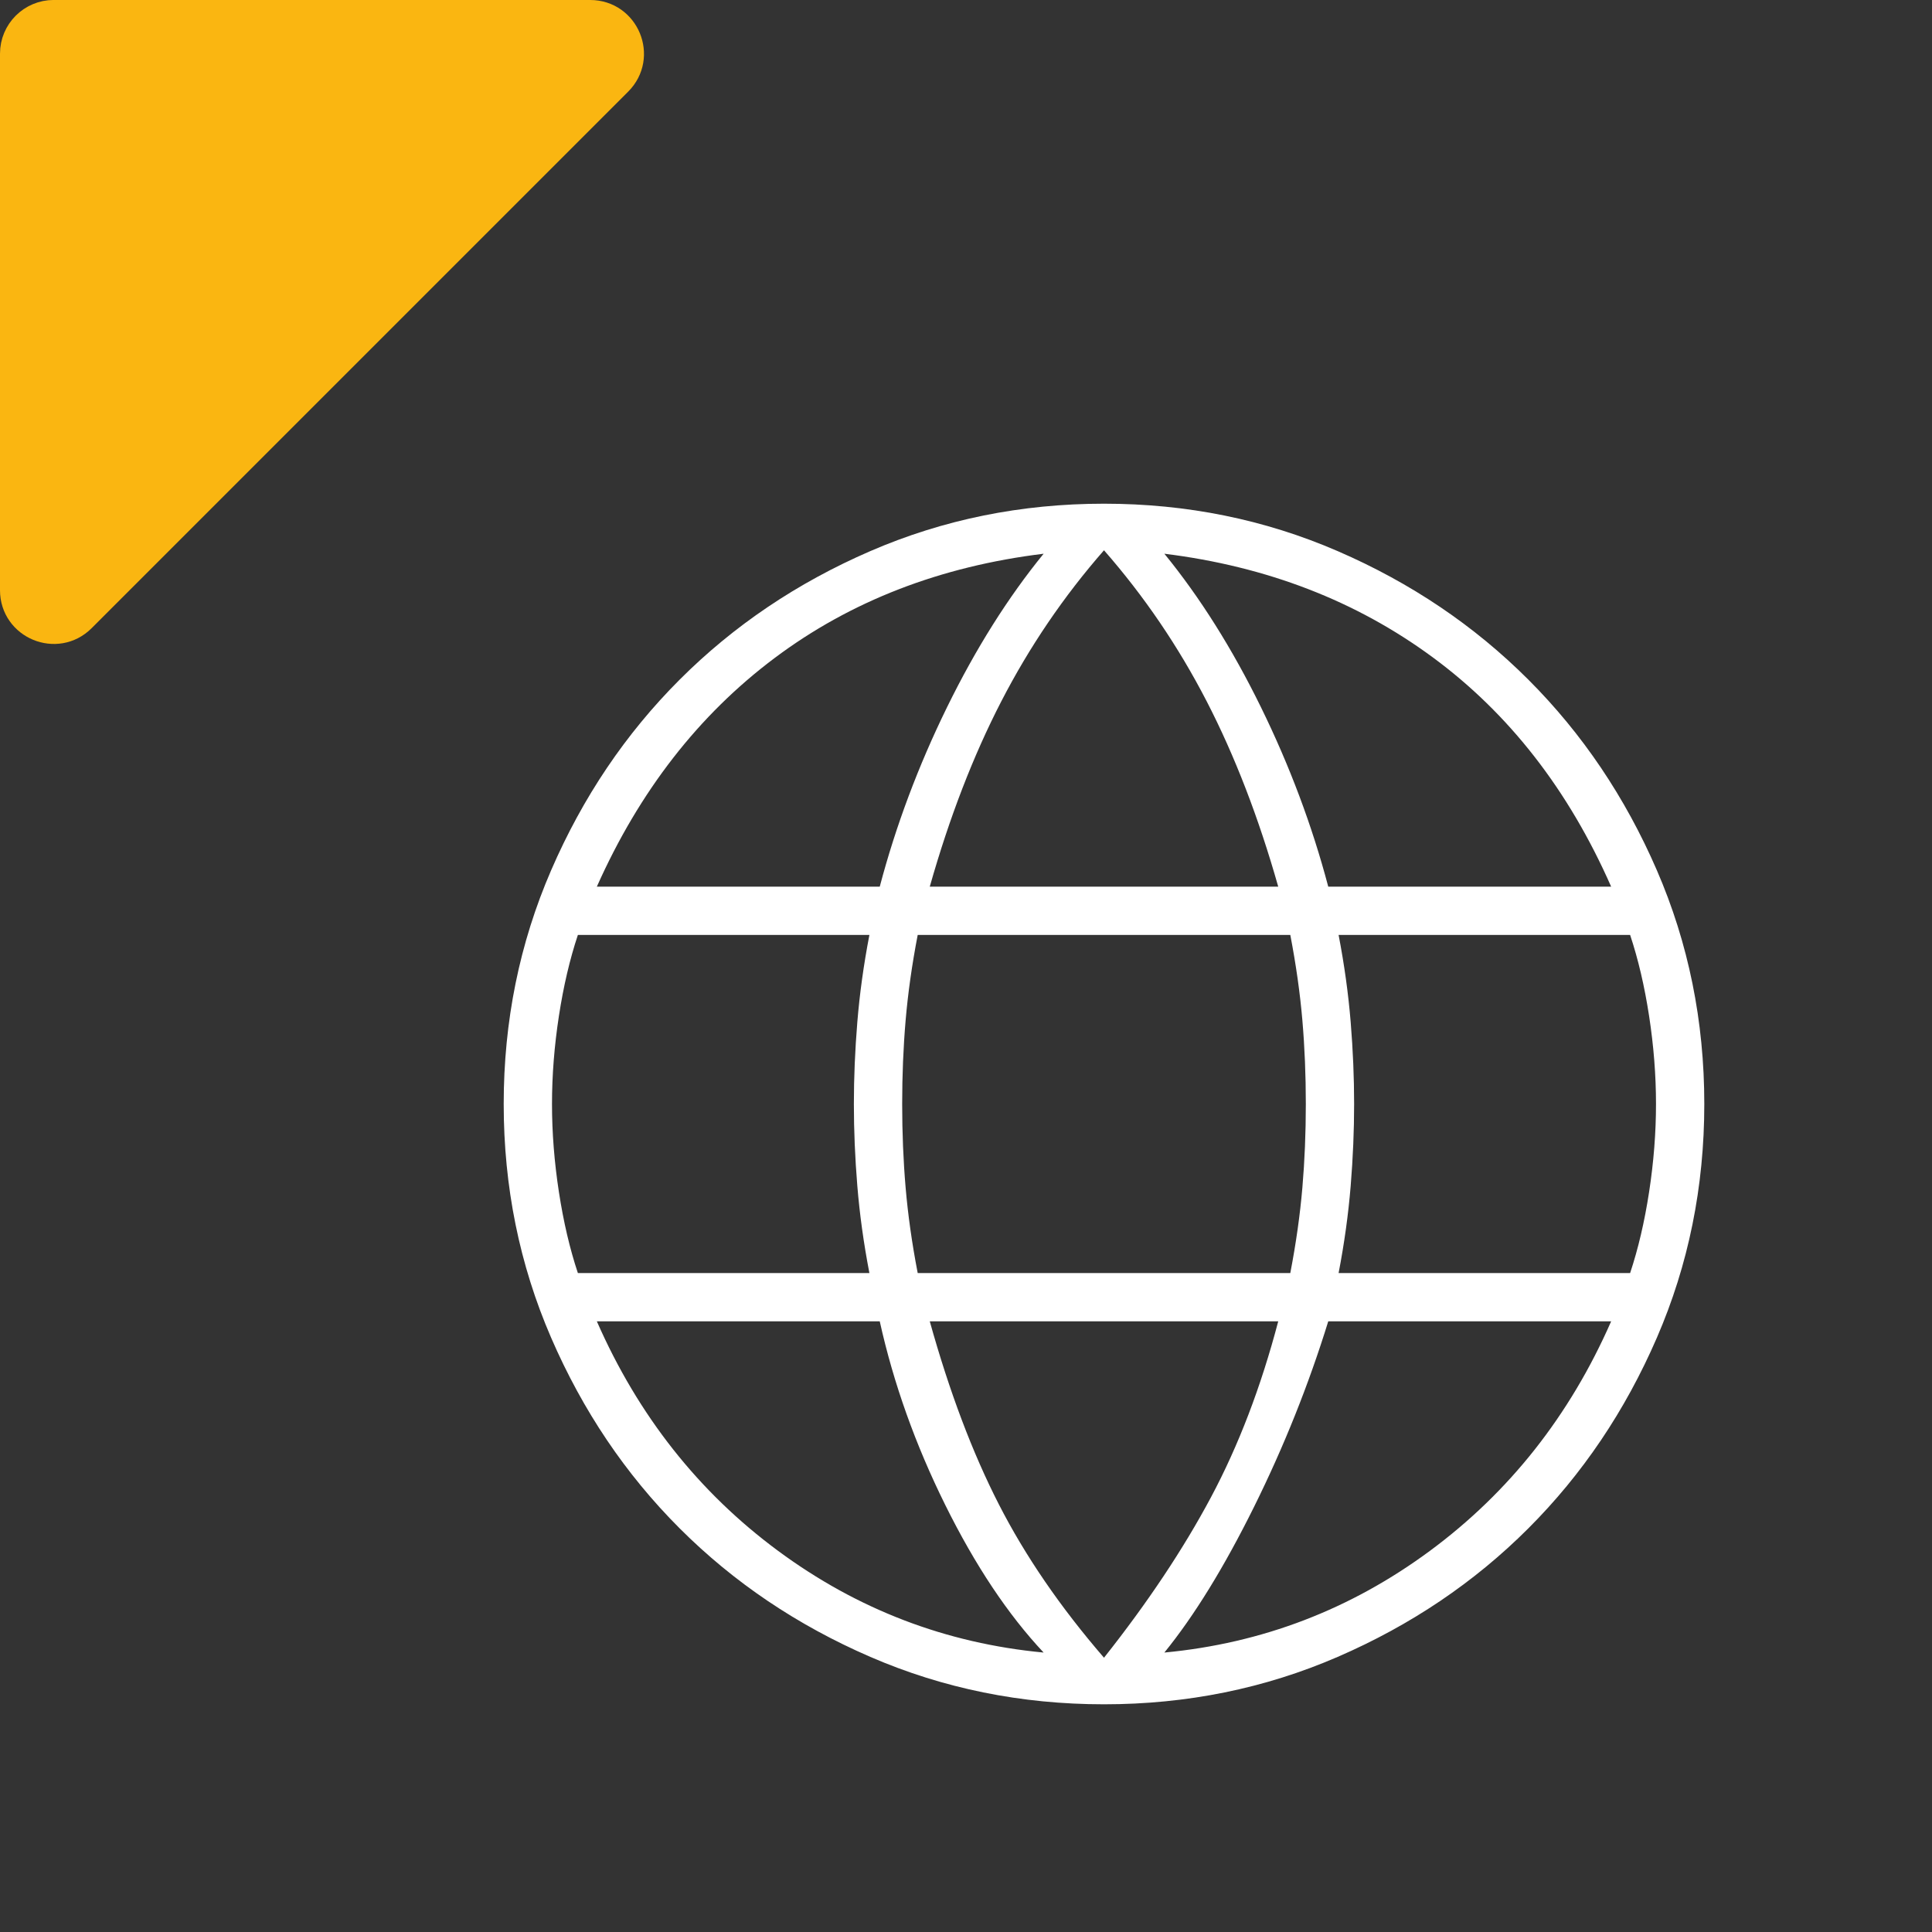
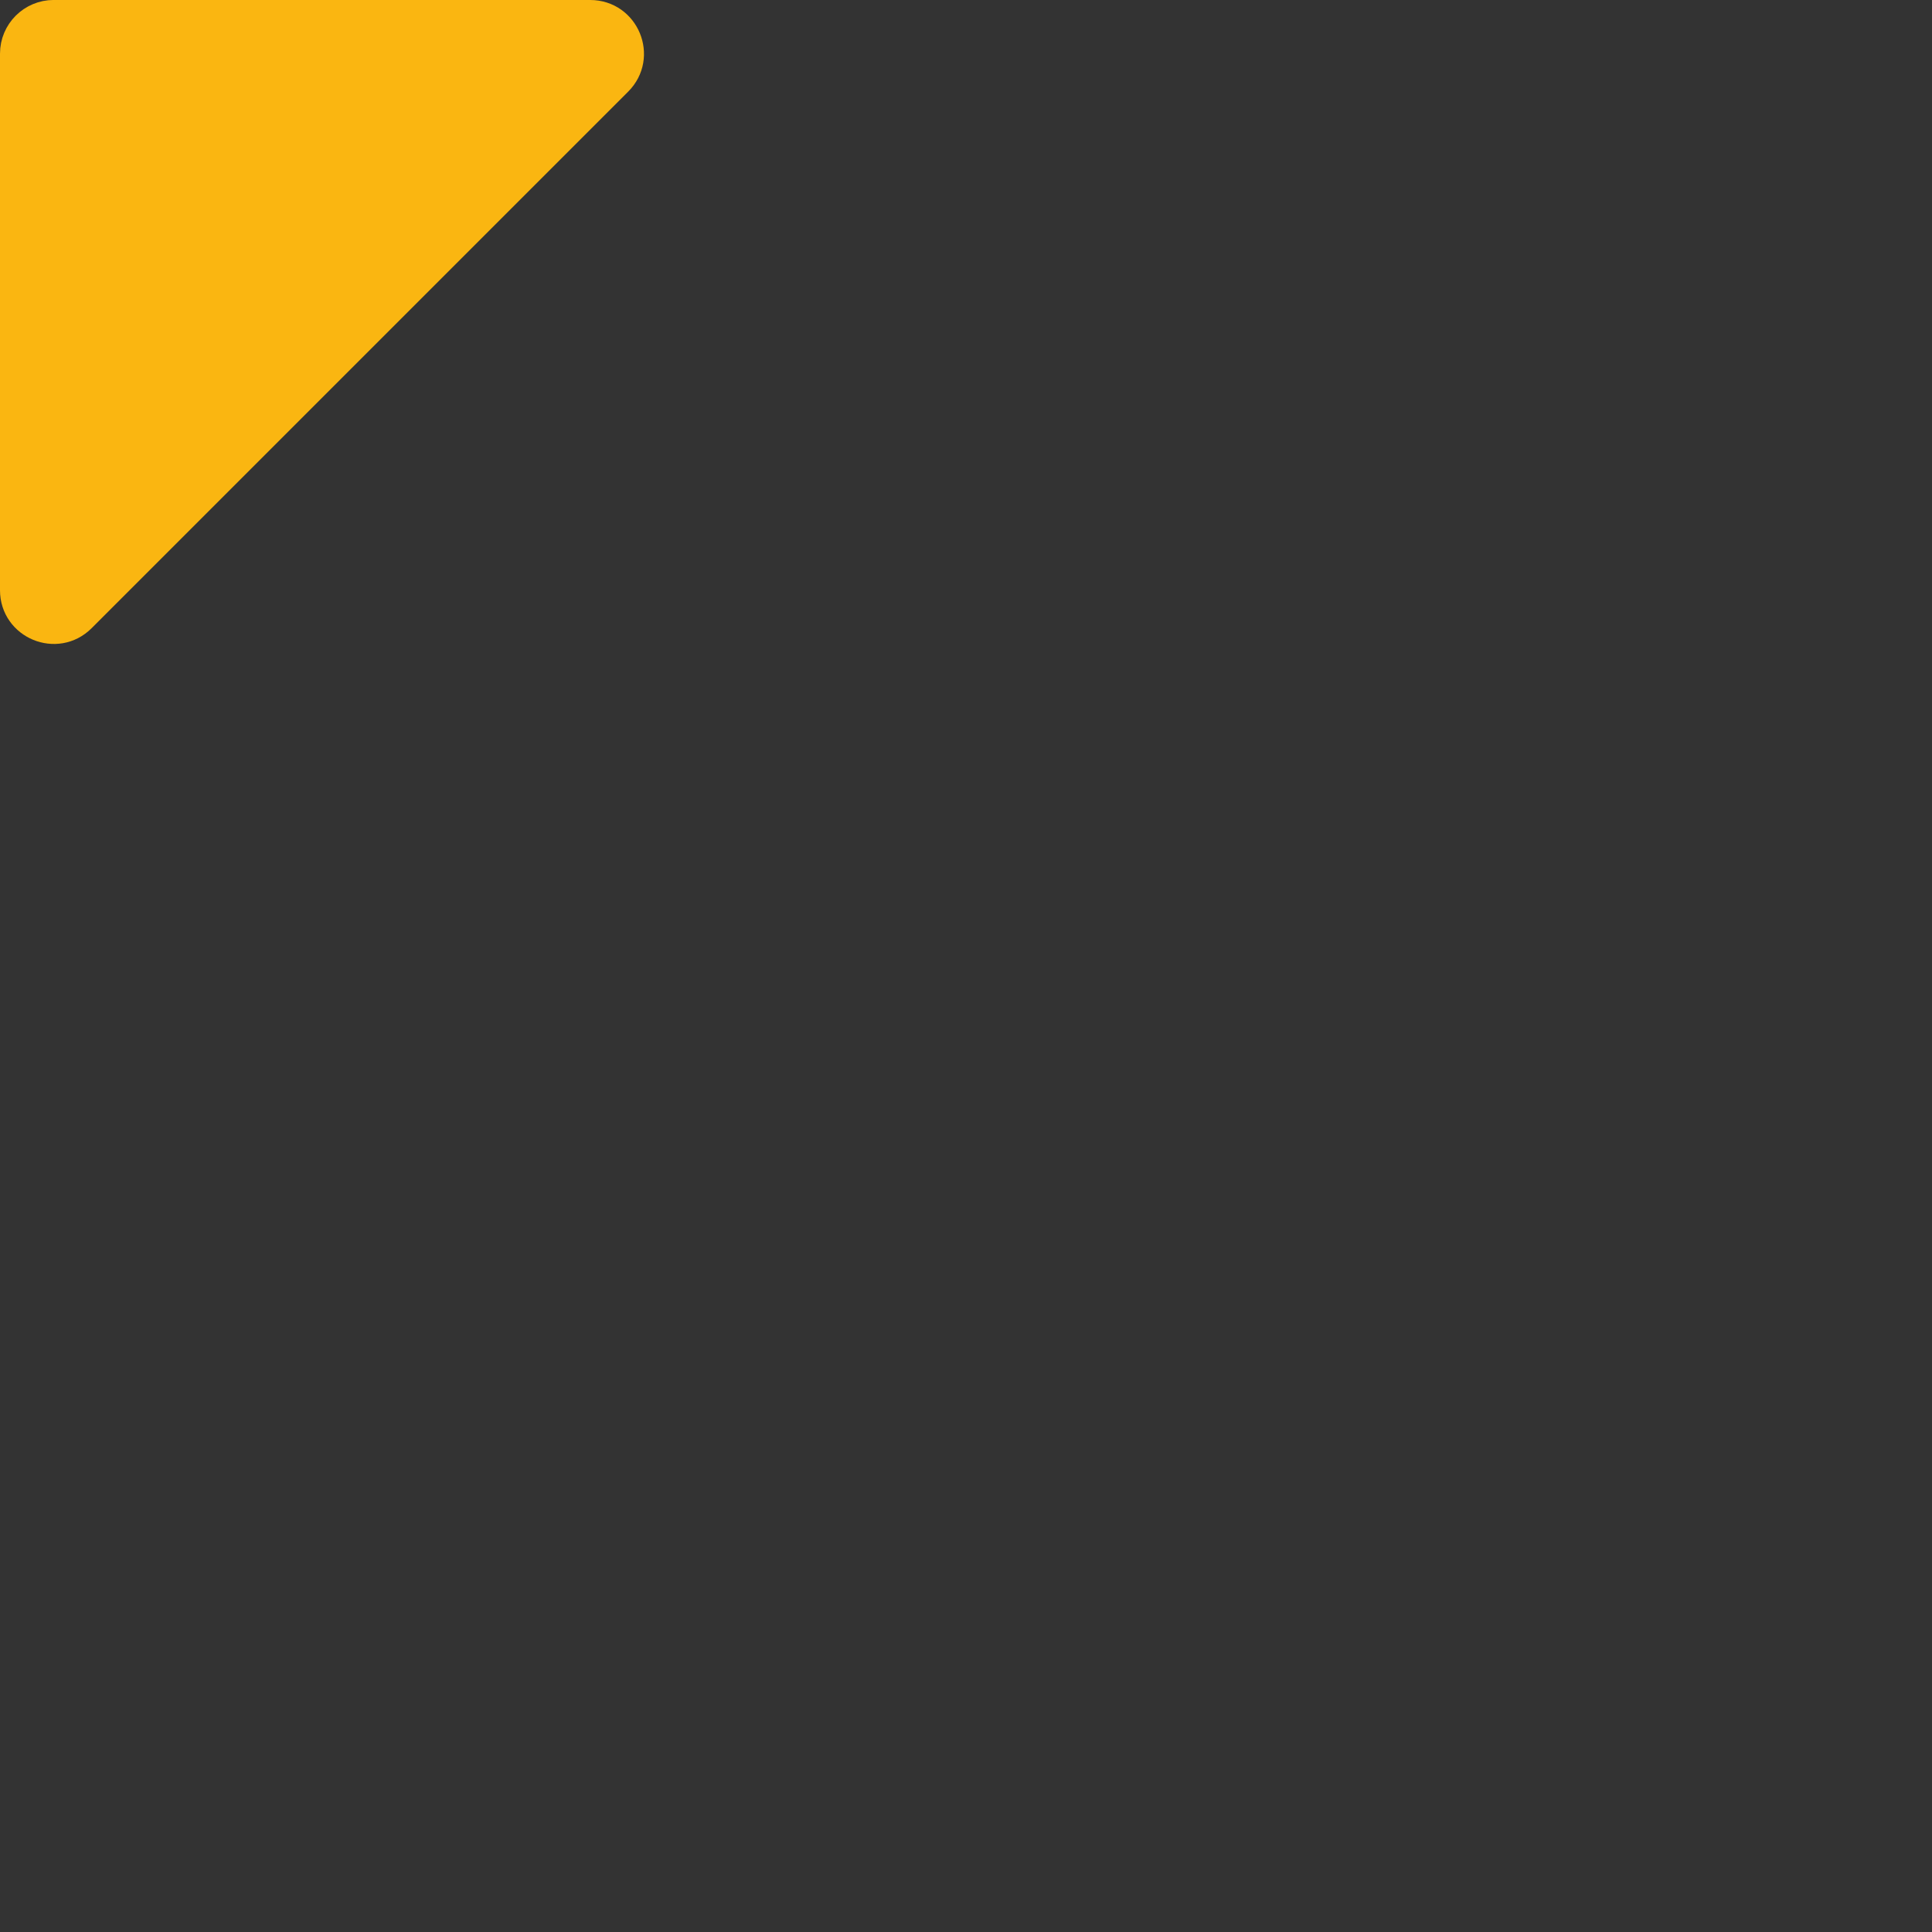
<svg xmlns="http://www.w3.org/2000/svg" width="56" height="56" viewBox="0 0 56 56" fill="none">
  <rect x="0" y="0" width="56" height="56" fill="#333333" stroke="none" />
  <g clip-path="url(#clip0_4979_464)">
    <path d="M16.608 0.499L16.608 0.5L17.108 0.5C18.049 0.5 18.52 1.637 17.855 2.302L17.855 2.302L10.079 10.078L2.302 17.855C1.637 18.519 0.5 18.048 0.5 17.108L0.5 1.555C0.5 0.972 0.973 0.499 1.556 0.499L16.608 0.499Z" fill="#FAB611" stroke="#FAB611" />
  </g>
  <mask id="mask0_4979_464" style="mask-type:alpha" maskUnits="userSpaceOnUse" x="8" y="8" width="48" height="48">
    <rect x="8" y="8" width="48" height="48" fill="#D9D9D9" />
  </mask>
  <g mask="url(#mask0_4979_464)">
-     <path d="M32 49.4C29.6 49.4 27.342 48.942 25.225 48.025C23.108 47.108 21.267 45.867 19.7 44.3C18.133 42.733 16.892 40.892 15.975 38.775C15.058 36.658 14.6 34.4 14.6 32C14.6 29.6 15.058 27.342 15.975 25.225C16.892 23.108 18.133 21.267 19.7 19.7C21.267 18.133 23.108 16.892 25.225 15.975C27.342 15.058 29.6 14.6 32 14.6C34.4 14.6 36.658 15.058 38.775 15.975C40.892 16.892 42.733 18.133 44.3 19.7C45.867 21.267 47.108 23.108 48.025 25.225C48.942 27.342 49.4 29.6 49.4 32C49.4 34.4 48.942 36.658 48.025 38.775C47.108 40.892 45.867 42.733 44.3 44.3C42.733 45.867 40.892 47.108 38.775 48.025C36.658 48.942 34.4 49.4 32 49.4ZM32 48.05C33.267 46.45 34.3 44.9 35.1 43.4C35.9 41.9 36.55 40.2 37.05 38.3H26.95C27.517 40.333 28.183 42.1 28.95 43.6C29.717 45.1 30.733 46.583 32 48.05ZM30.25 47.9C29.217 46.8 28.267 45.375 27.4 43.625C26.533 41.875 25.9 40.1 25.5 38.3H17.3C18.5 41.033 20.25 43.25 22.55 44.95C24.85 46.65 27.417 47.633 30.25 47.9ZM33.75 47.9C36.583 47.633 39.15 46.65 41.45 44.95C43.75 43.25 45.5 41.033 46.7 38.3H38.5C37.933 40.133 37.217 41.925 36.35 43.675C35.483 45.425 34.617 46.833 33.75 47.9ZM16.75 36.9H25.2C25.033 36.033 24.917 35.192 24.85 34.375C24.783 33.558 24.75 32.767 24.75 32C24.75 31.233 24.783 30.442 24.85 29.625C24.917 28.808 25.033 27.967 25.2 27.1H16.75C16.517 27.8 16.333 28.583 16.2 29.45C16.067 30.317 16 31.167 16 32C16 32.833 16.067 33.683 16.2 34.55C16.333 35.417 16.517 36.2 16.75 36.9ZM26.6 36.9H37.4C37.567 36.033 37.683 35.208 37.75 34.425C37.817 33.642 37.85 32.833 37.85 32C37.85 31.167 37.817 30.358 37.75 29.575C37.683 28.792 37.567 27.967 37.4 27.1H26.6C26.433 27.967 26.317 28.792 26.25 29.575C26.183 30.358 26.15 31.167 26.15 32C26.15 32.833 26.183 33.642 26.25 34.425C26.317 35.208 26.433 36.033 26.6 36.9ZM38.8 36.9H47.25C47.483 36.2 47.667 35.417 47.8 34.55C47.933 33.683 48 32.833 48 32C48 31.167 47.933 30.317 47.8 29.45C47.667 28.583 47.483 27.8 47.25 27.1H38.8C38.967 27.967 39.083 28.808 39.15 29.625C39.217 30.442 39.25 31.233 39.25 32C39.25 32.767 39.217 33.558 39.15 34.375C39.083 35.192 38.967 36.033 38.8 36.9ZM38.5 25.7H46.7C45.467 22.9 43.742 20.683 41.525 19.05C39.308 17.417 36.717 16.417 33.75 16.05C34.783 17.317 35.717 18.8 36.55 20.5C37.383 22.2 38.033 23.933 38.5 25.7ZM26.95 25.7H37.05C36.483 23.7 35.792 21.908 34.975 20.325C34.158 18.742 33.167 17.283 32 15.95C30.833 17.283 29.842 18.742 29.025 20.325C28.208 21.908 27.517 23.7 26.95 25.7ZM17.3 25.7H25.5C25.967 23.933 26.617 22.2 27.45 20.5C28.283 18.8 29.217 17.317 30.25 16.05C27.25 16.417 24.65 17.425 22.45 19.075C20.25 20.725 18.533 22.933 17.3 25.7Z" fill="white" />
-   </g>
+     </g>
  <defs>
    <clipPath id="clip0_4979_464">
      <rect width="18.667" height="18.667" fill="white" transform="translate(0 18.666) rotate(-90)" />
    </clipPath>
  </defs>
</svg>